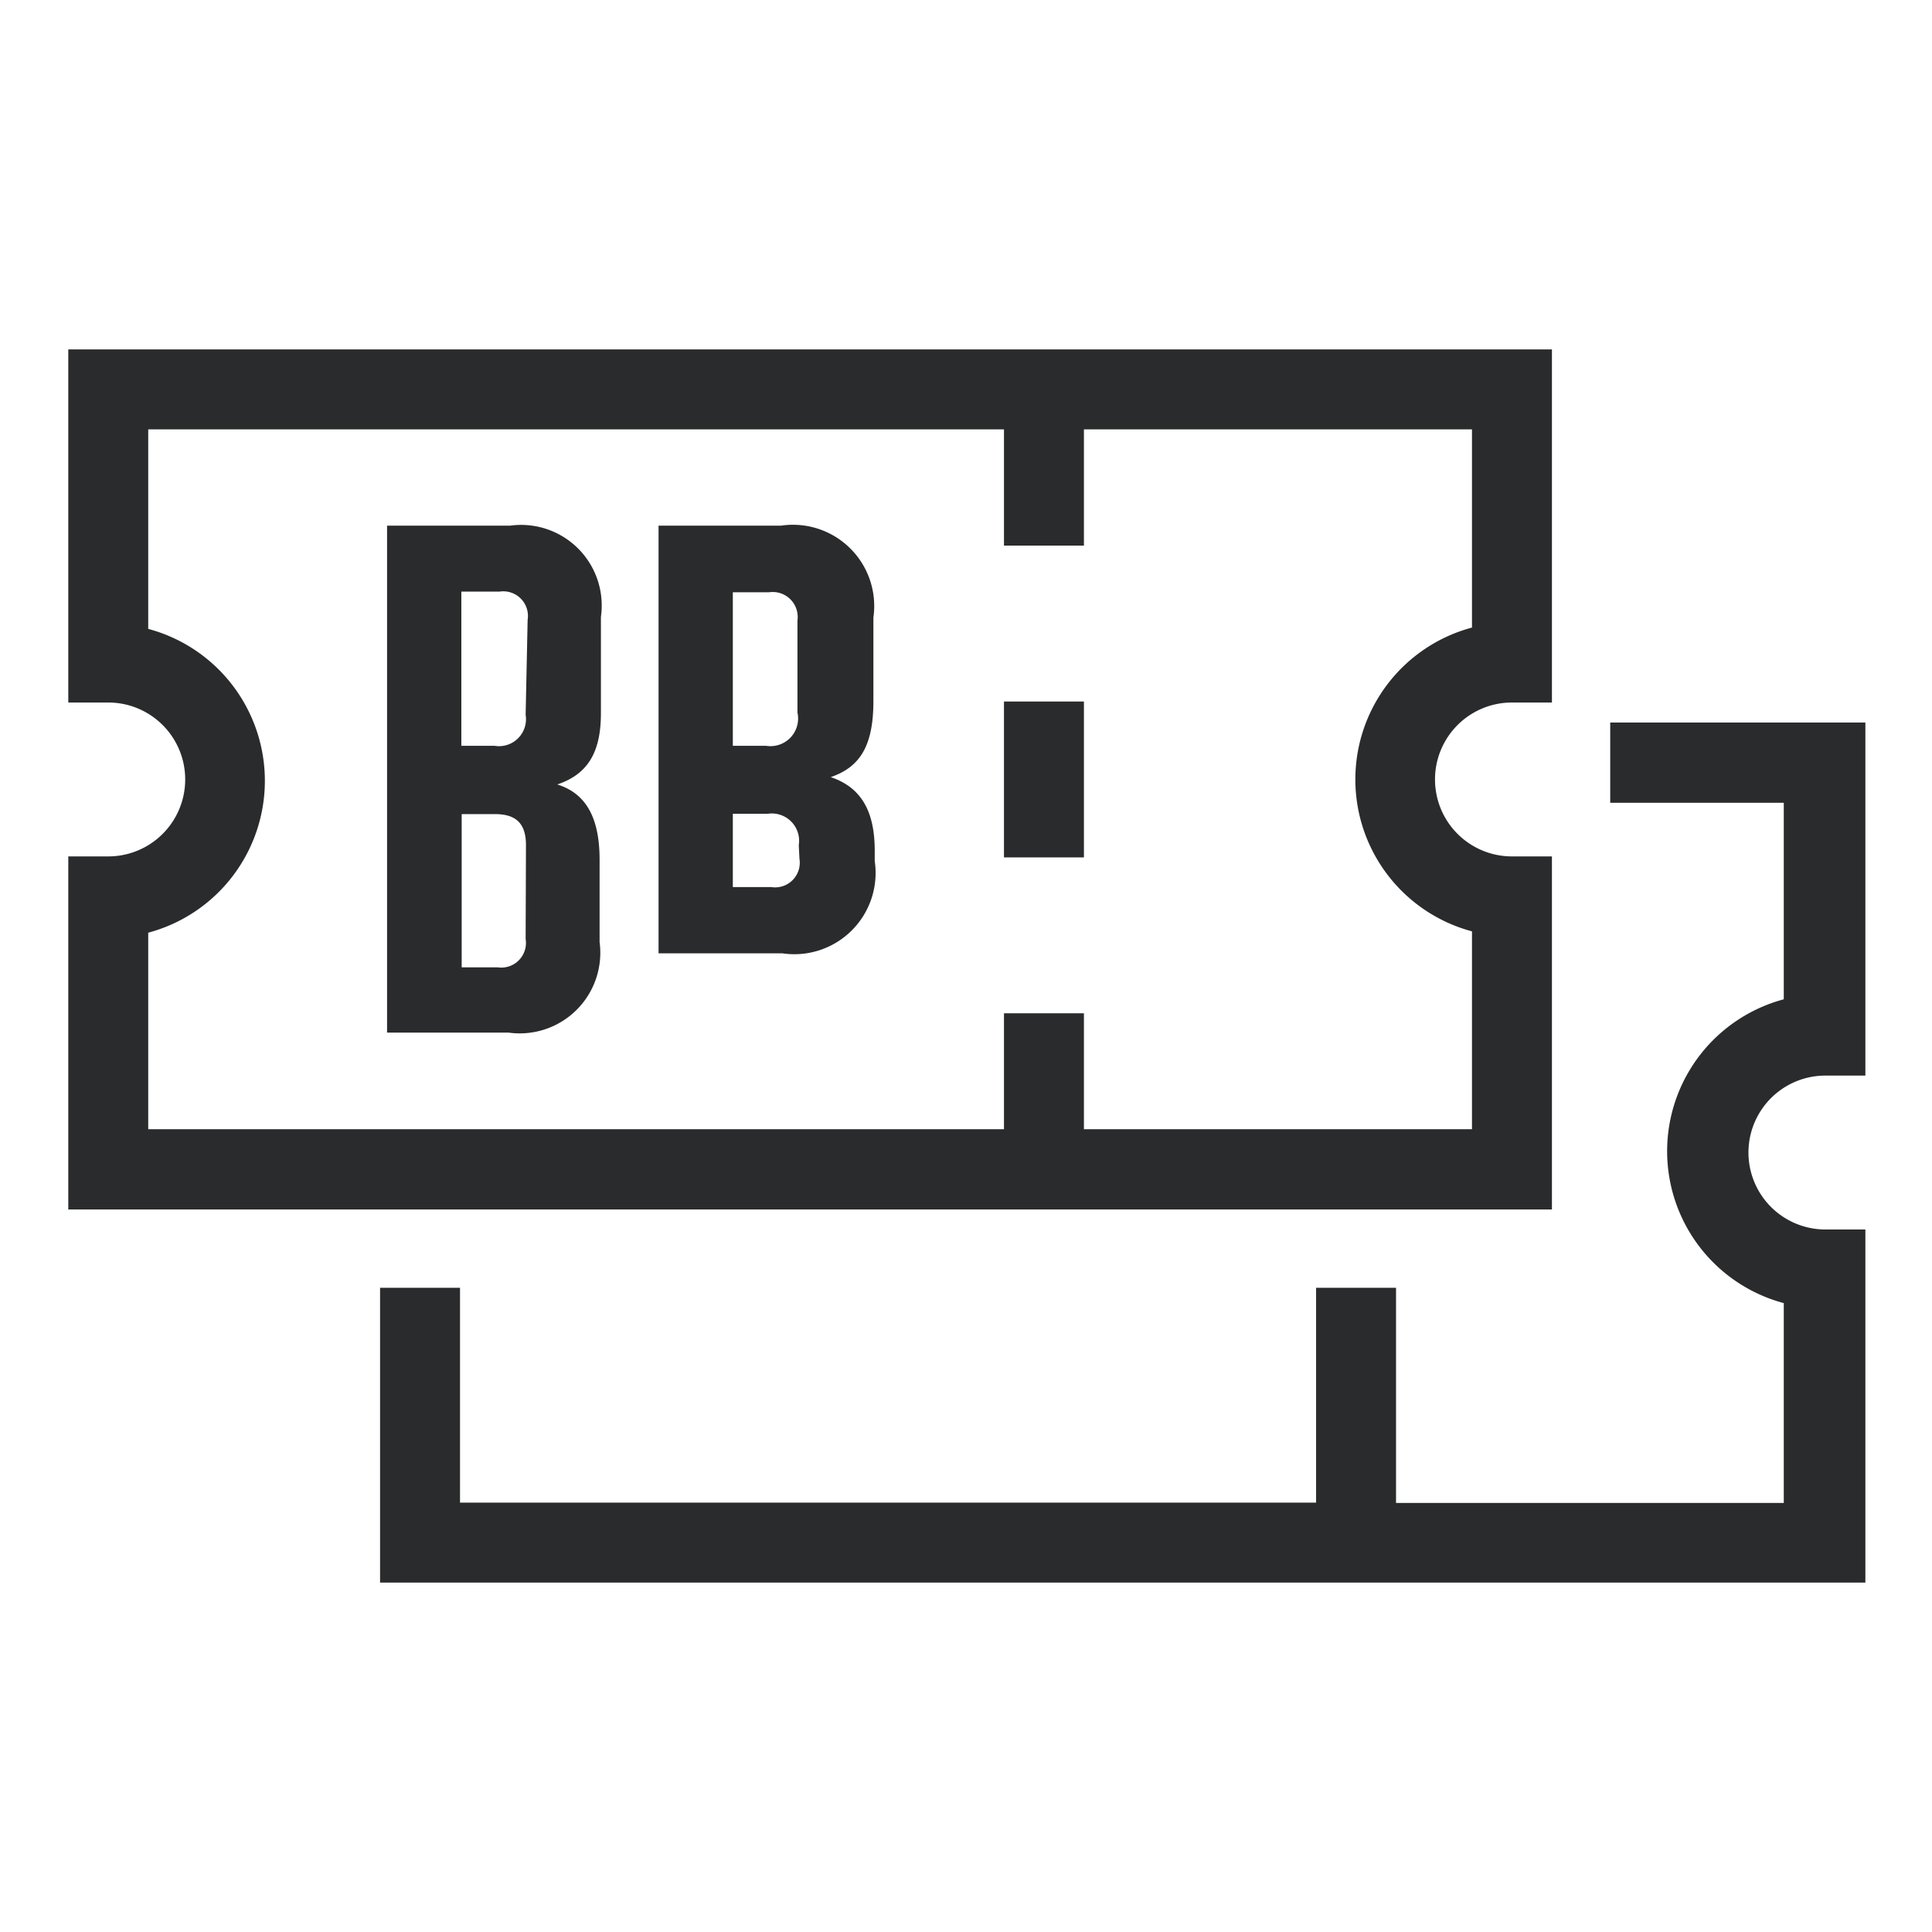
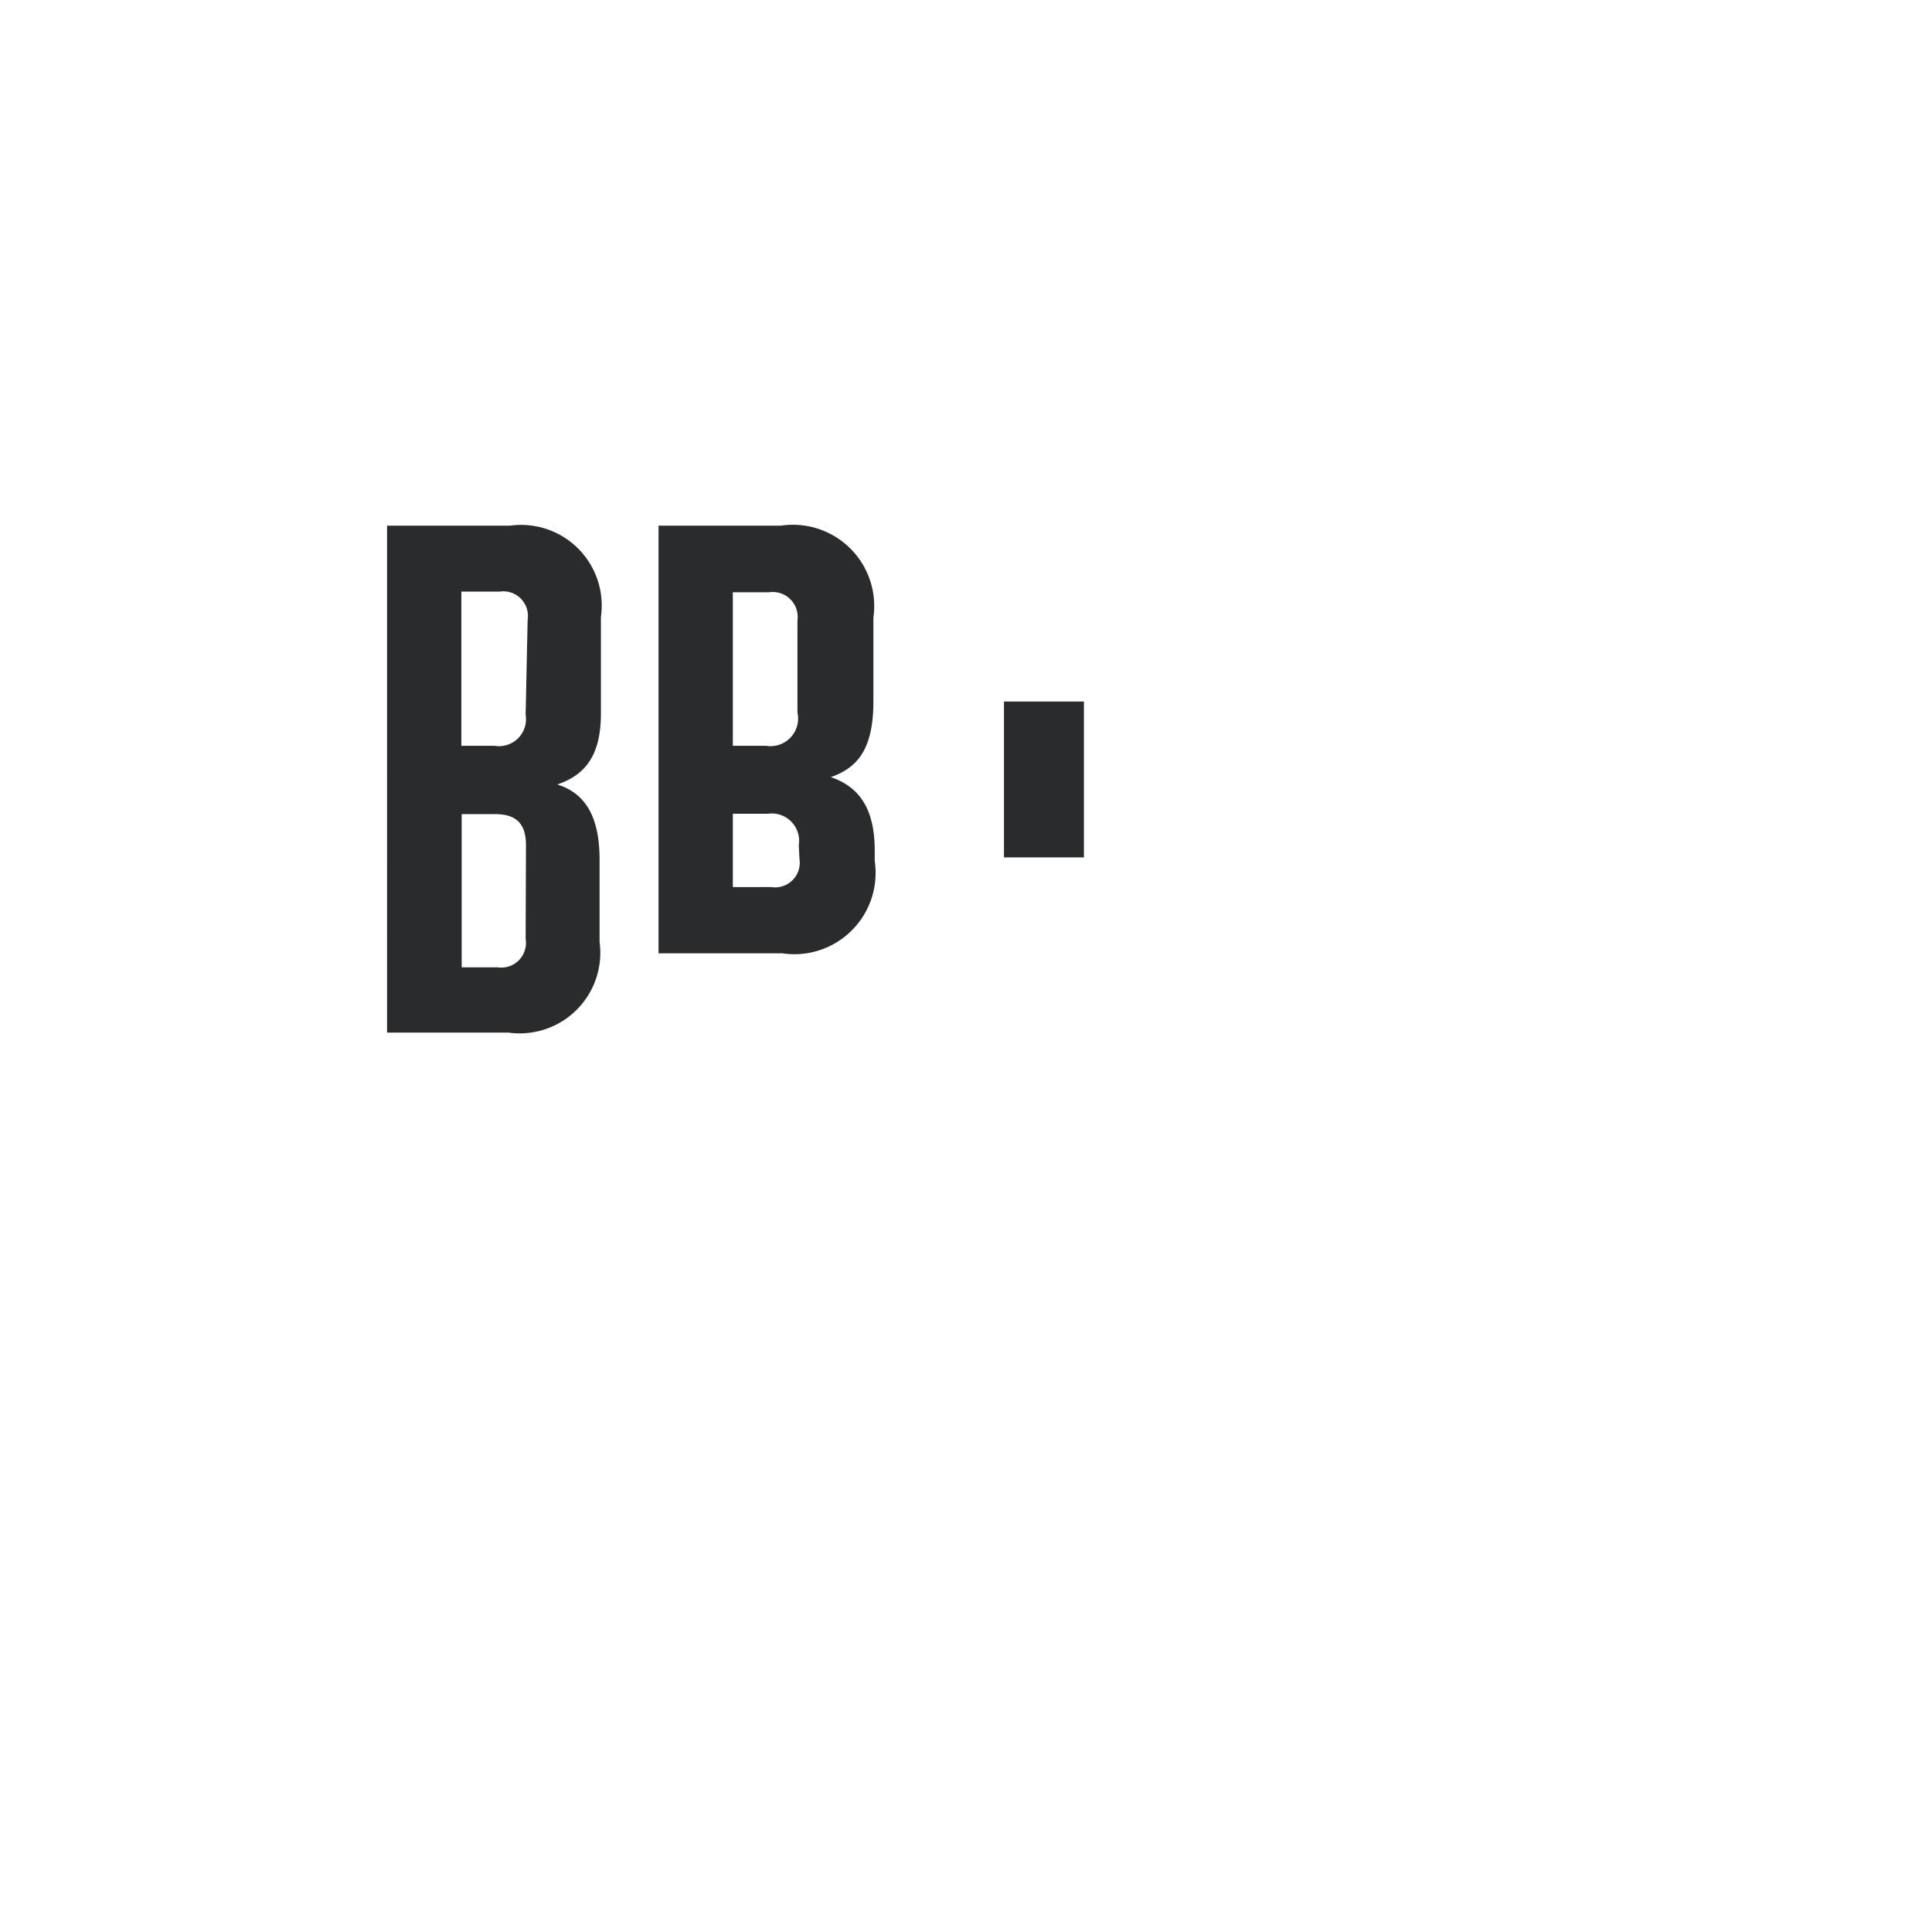
<svg xmlns="http://www.w3.org/2000/svg" id="outline" viewBox="0 0 58 58">
  <defs>
    <style>.cls-1{fill:#292b2c;}</style>
  </defs>
  <title>icon-twee-tickets-zw</title>
-   <path class="cls-1" d="M54.75,32.29H56V21.69H48.34V24.1h5.21V30a4.72,4.72,0,0,0,0,9.12v6H41.91V38.66h-2.4v6.45H13.81V38.66h-2.4v8.85H56V36.91h-1.2a2.31,2.31,0,0,1,0-4.62Z" />
-   <path class="cls-1" d="M46.59,25.71h-1.2a2.31,2.31,0,0,1,0-4.62h1.2V10.49H2.05v10.6h1.2a2.31,2.31,0,0,1,0,4.62H2.05v10.6H46.59Zm-2.4,8.19H32.54V30.42h-2.4V33.9H4.45V28a4.72,4.72,0,0,0,0-9.12V12.89H30.14v3.49h2.4V12.89H44.19v5.95a4.72,4.72,0,0,0,0,9.12Z" />
  <rect class="cls-1" x="30.14" y="21.06" width="2.4" height="4.68" />
  <path class="cls-1" d="M24.94,23.33c.83-.29,1.28-.87,1.28-2.28V18.54a2.44,2.44,0,0,0-2.77-2.76H19.77V28.62h3.72a2.44,2.44,0,0,0,2.77-2.77v-.31C26.26,24.32,25.83,23.63,24.94,23.33ZM22,17.78h1.09a.75.75,0,0,1,.85.85v2.76a.83.83,0,0,1-.94,1H22Zm2,8a.74.74,0,0,1-.85.85H22V24.43h1.05a.82.82,0,0,1,.93.94Z" />
  <path class="cls-1" d="M15.32,15.78h-3.7V31h3.65A2.42,2.42,0,0,0,18,28.28V25.81c0-1.31-.44-2-1.27-2.26.89-.3,1.31-.93,1.31-2.14V18.52A2.42,2.42,0,0,0,15.32,15.78Zm.46,12.41a.74.74,0,0,1-.84.85H13.86v-4.6h1c.64,0,.93.29.93.93Zm0-6.73a.81.81,0,0,1-.93.93h-1V17.76H15a.74.74,0,0,1,.84.85Z" />
</svg>